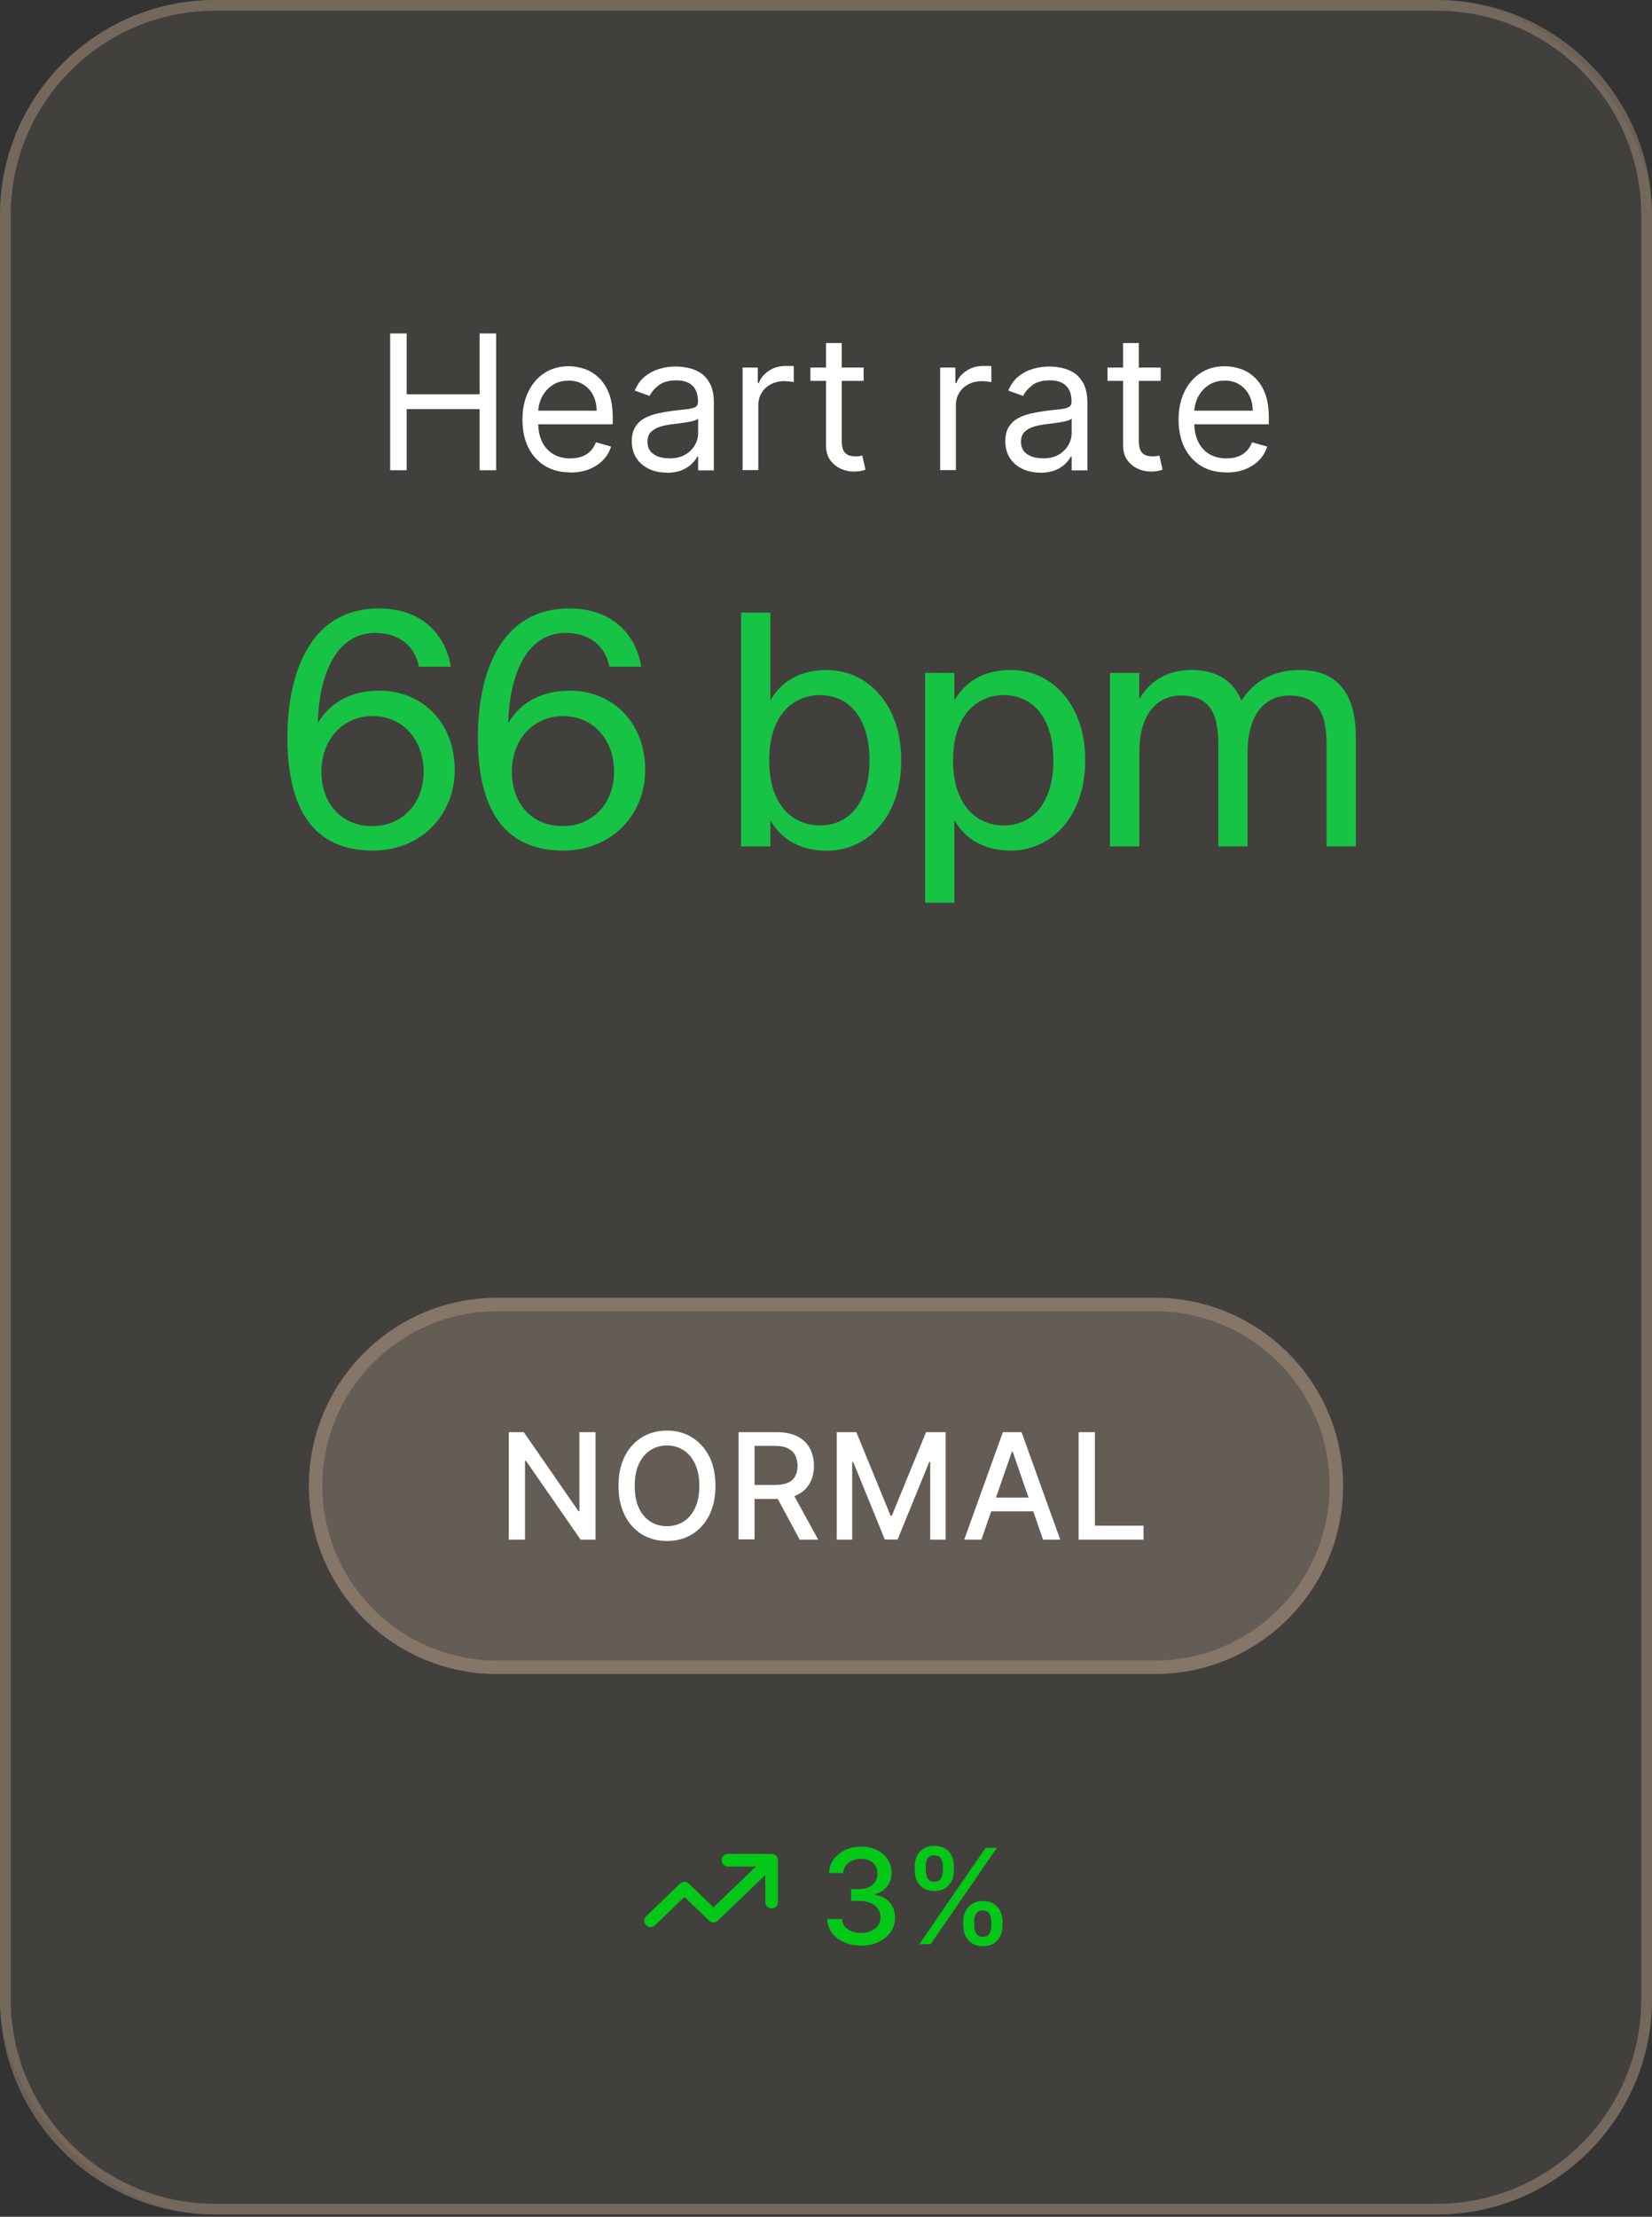
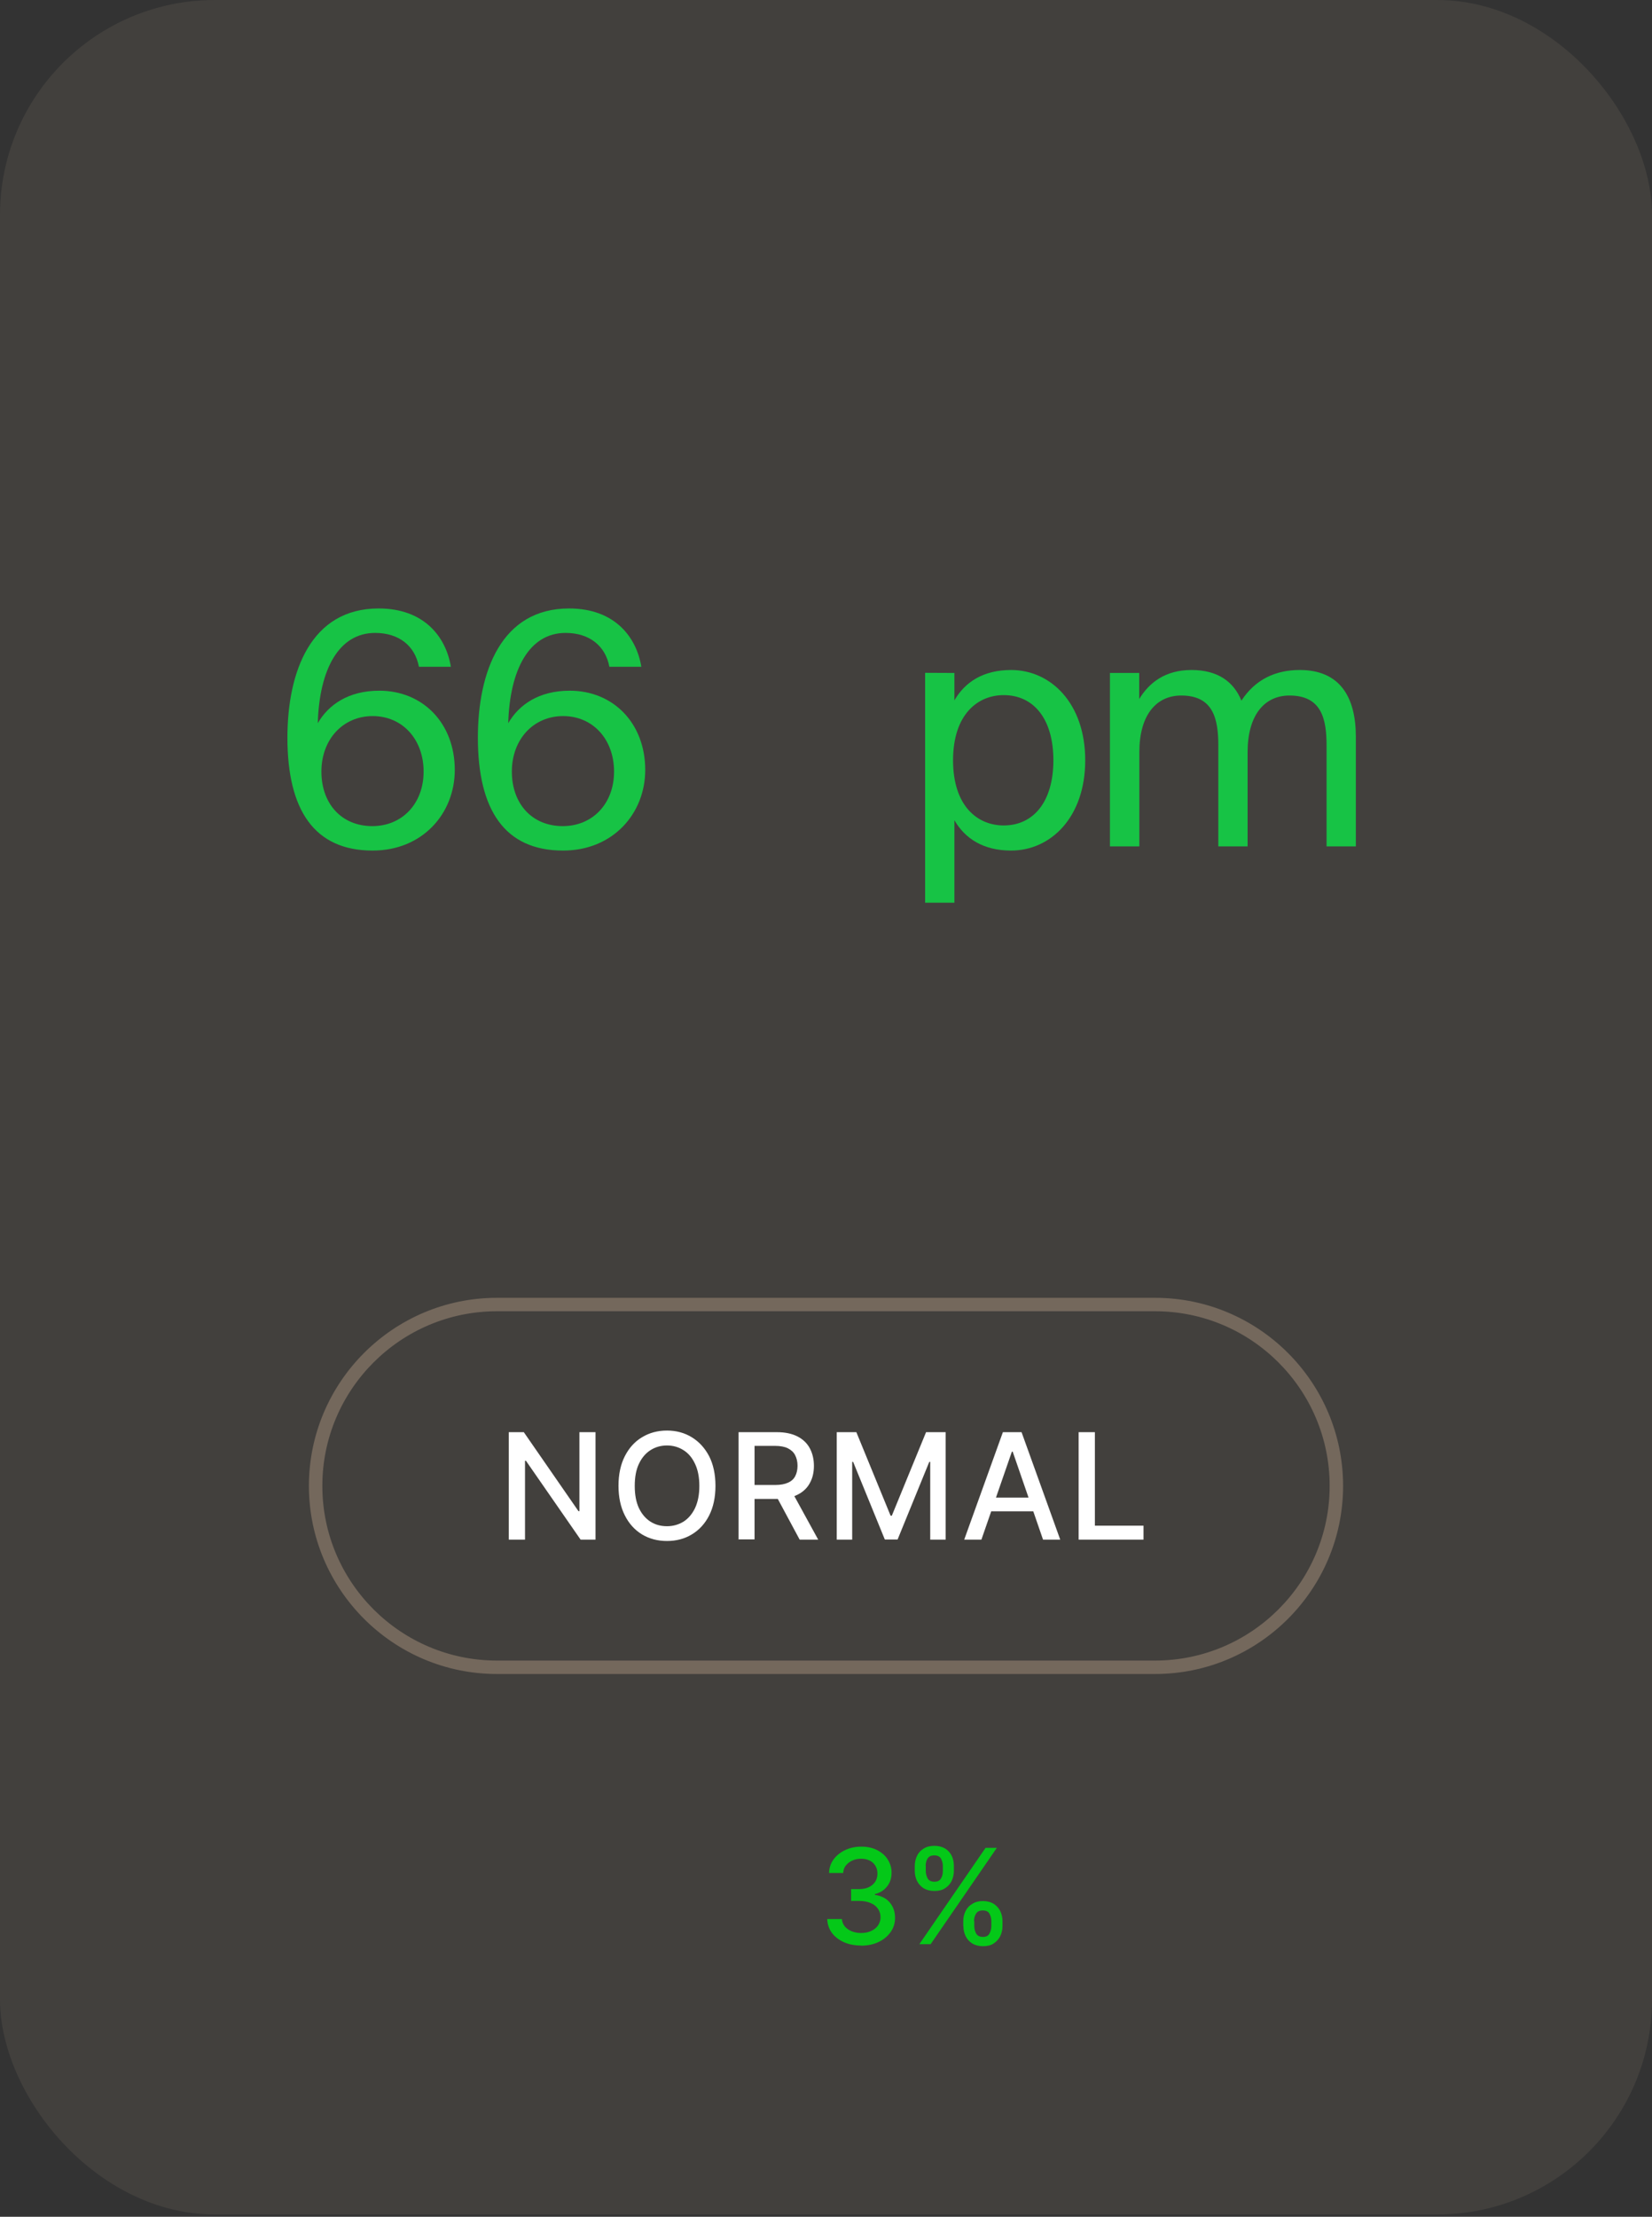
<svg xmlns="http://www.w3.org/2000/svg" id="Camada_1" version="1.1" viewBox="0 0 123 165">
  <rect x="0" y="0" width="123" height="165" fill="#333333" stroke="none" />
  <defs>
    <style>
      .st0 {
        fill: #04c818;
      }

      .st1 {
        fill-opacity: .08;
      }

      .st1, .st2 {
        fill: #eed6b5;
      }

      .st2 {
        fill-opacity: .2;
      }

      .st3 {
        fill: none;
        stroke: #04c818;
        stroke-linecap: round;
        stroke-linejoin: round;
        stroke-width: .94px;
      }

      .st4 {
        fill: #fff;
      }

      .st5 {
        fill: #a7907c;
        isolation: isolate;
        opacity: .5;
      }

      .st6 {
        fill: #17c345;
      }
    </style>
  </defs>
  <rect class="st1" width="123" height="164.83" rx="16" ry="16" />
-   <path class="st5" d="M107,164.83H16c-8.82,0-16-7.18-16-16V16C0,7.18,7.18,0,16,0h91c8.82,0,16,7.18,16,16v132.83c0,8.82-7.18,16-16,16ZM16,.8C7.62.8.8,7.62.8,16v132.83c0,8.38,6.82,15.2,15.2,15.2h91c8.38,0,15.2-6.82,15.2-15.2V16c0-8.38-6.82-15.2-15.2-15.2,0,0-91,0-91,0Z" />
-   <path class="st4" d="M29.05,35v-10.18h1.23v4.53h5.43v-4.53h1.23v10.18h-1.23v-4.55h-5.43v4.55h-1.23ZM42.46,35.16c-.74,0-1.37-.16-1.9-.49-.53-.33-.94-.79-1.23-1.37-.29-.59-.43-1.28-.43-2.06s.14-1.47.43-2.07.69-1.07,1.2-1.4c.52-.34,1.12-.51,1.81-.51.4,0,.79.07,1.18.2.39.13.74.35,1.06.65s.57.69.76,1.17c.19.49.28,1.09.28,1.8v.5h-5.89v-1.01h4.69c0-.43-.09-.82-.26-1.15-.17-.34-.41-.6-.73-.8-.31-.2-.68-.29-1.1-.29-.47,0-.87.12-1.21.35s-.6.53-.78.89-.27.76-.27,1.18v.68c0,.58.1,1.07.3,1.47s.48.7.84.91.77.31,1.25.31c.31,0,.59-.04.84-.13s.47-.22.65-.4.32-.4.42-.67l1.13.32c-.12.38-.32.72-.6,1.01-.28.29-.63.51-1.04.68-.41.16-.88.24-1.4.24h0ZM49.65,35.18c-.48,0-.92-.09-1.32-.27-.39-.19-.71-.45-.94-.8s-.35-.78-.35-1.27c0-.44.09-.79.26-1.06.17-.28.4-.49.69-.65.29-.16.61-.27.95-.35.35-.08.7-.14,1.06-.19.46-.06.84-.1,1.13-.13.29-.03.5-.09.64-.16.14-.08.2-.21.2-.4v-.04c0-.49-.13-.87-.4-1.14-.27-.27-.67-.41-1.21-.41s-1,.12-1.32.37-.54.51-.67.79l-1.11-.4c.2-.46.46-.83.8-1.08.33-.26.7-.44,1.09-.55.4-.11.79-.16,1.17-.16.25,0,.53.03.85.09s.63.17.93.35.55.45.75.81c.2.36.3.85.3,1.45v5.03h-1.17v-1.03h-.06c-.08.17-.21.34-.4.53-.19.19-.43.35-.74.48s-.68.2-1.13.2h0ZM49.83,34.12c.46,0,.86-.09,1.17-.27.32-.18.56-.42.73-.71s.25-.59.25-.91v-1.07c-.05.06-.16.11-.33.16-.17.05-.36.09-.58.12s-.43.06-.63.09c-.2.02-.37.04-.49.06-.31.04-.59.1-.86.19-.26.09-.47.22-.64.39-.16.17-.24.41-.24.71,0,.41.15.72.45.92.3.21.69.31,1.16.31h.01ZM55.29,35v-7.64h1.13v1.15h.08c.14-.38.39-.68.76-.92.36-.24.78-.35,1.23-.35h.32c.13,0,.23,0,.29.01v1.19s-.13-.02-.27-.04-.29-.03-.44-.03c-.37,0-.7.08-.99.23s-.52.36-.69.64c-.17.27-.25.58-.25.92v4.83h-1.17ZM64.3,27.36v.99h-3.96v-.99h3.96ZM61.5,25.53h1.17v7.28c0,.33.05.58.14.75.1.16.23.27.38.33.16.05.32.08.49.08.13,0,.24,0,.32-.02.08-.02.15-.03.2-.04l.24,1.05c-.08.03-.19.06-.33.09s-.32.05-.54.05c-.33,0-.66-.07-.97-.21s-.58-.36-.79-.65-.31-.66-.31-1.1v-7.6h0ZM70,35v-7.64h1.13v1.15h.08c.14-.38.39-.68.76-.92.36-.24.78-.35,1.23-.35h.32c.13,0,.23,0,.29.01v1.19s-.13-.02-.27-.04-.29-.03-.44-.03c-.37,0-.7.08-.99.23s-.52.36-.69.64c-.17.27-.25.58-.25.92v4.83h-1.17ZM77.46,35.18c-.48,0-.92-.09-1.32-.27-.39-.19-.71-.45-.94-.8s-.35-.78-.35-1.27c0-.44.09-.79.26-1.06.17-.28.4-.49.69-.65s.61-.27.95-.35c.35-.08.7-.14,1.06-.19.46-.06.84-.1,1.13-.13.29-.03.5-.09.64-.16.14-.08.2-.21.2-.4v-.04c0-.49-.13-.87-.4-1.14-.27-.27-.67-.41-1.21-.41s-1,.12-1.32.37-.54.51-.67.79l-1.11-.4c.2-.46.46-.83.8-1.08.33-.26.7-.44,1.09-.55.4-.11.79-.16,1.17-.16.25,0,.53.03.85.09s.63.17.93.35.55.45.75.81c.2.36.3.85.3,1.45v5.03h-1.17v-1.03h-.06c-.08.17-.21.34-.4.53s-.43.35-.74.48-.68.2-1.13.2h0ZM77.64,34.12c.46,0,.86-.09,1.17-.27.32-.18.56-.42.73-.71.17-.29.25-.59.25-.91v-1.07c-.05.06-.16.11-.33.16s-.36.09-.58.12-.43.06-.63.09c-.2.02-.37.04-.49.06-.31.04-.59.1-.86.19-.26.09-.47.22-.64.39-.16.17-.24.41-.24.71,0,.41.15.72.45.92.3.21.69.31,1.16.31h0ZM86.42,27.36v.99h-3.96v-.99h3.96ZM83.62,25.53h1.17v7.28c0,.33.05.58.14.75.1.16.23.27.38.33.16.05.32.08.49.08.13,0,.24,0,.32-.02s.15-.03.2-.04l.24,1.05c-.08.03-.19.06-.33.09s-.32.05-.54.05c-.33,0-.66-.07-.97-.21s-.58-.36-.79-.65-.31-.66-.31-1.1v-7.6h0ZM91.31,35.16c-.74,0-1.37-.16-1.9-.49s-.94-.79-1.23-1.37c-.28-.59-.43-1.28-.43-2.06s.14-1.47.43-2.07.69-1.07,1.2-1.4c.52-.34,1.12-.51,1.81-.51.4,0,.79.07,1.18.2.39.13.74.35,1.06.65s.57.69.76,1.17c.19.49.28,1.09.28,1.8v.5h-5.89v-1.01h4.69c0-.43-.09-.82-.26-1.15-.17-.34-.41-.6-.73-.8-.31-.2-.68-.29-1.1-.29-.47,0-.87.12-1.21.35s-.6.53-.78.89-.27.76-.27,1.18v.68c0,.58.1,1.07.3,1.47.2.4.48.7.84.91.36.21.77.31,1.25.31.31,0,.59-.04.84-.13s.47-.22.65-.4.32-.4.42-.67l1.13.32c-.12.38-.32.72-.6,1.01-.28.29-.63.51-1.04.68-.41.16-.88.24-1.4.24h0Z" />
-   <path class="st2" d="M37,96.6h49c7.73,0,14,6.27,14,14h0c0,7.73-6.27,14-14,14h-49c-7.73,0-14-6.27-14-14h0c0-7.73,6.27-14,14-14Z" />
  <path class="st5" d="M86,124.6h-49c-7.72,0-14-6.28-14-14s6.28-14,14-14h49c7.72,0,14,6.28,14,14s-6.28,14-14,14ZM37,97.6c-7.17,0-13,5.83-13,13s5.83,13,13,13h49c7.17,0,13-5.83,13-13s-5.83-13-13-13h-49Z" />
  <path class="st4" d="M44.34,106.6v8h-1.11l-4.07-5.87h-.07v5.87h-1.21v-8h1.12l4.07,5.88h.07v-5.88h1.2ZM53.27,110.6c0,.85-.16,1.59-.47,2.2s-.74,1.08-1.29,1.41c-.54.33-1.16.49-1.85.49s-1.31-.16-1.86-.49c-.54-.33-.97-.8-1.28-1.42-.31-.61-.47-1.35-.47-2.2s.16-1.59.47-2.2.74-1.09,1.28-1.41c.54-.33,1.16-.5,1.86-.5s1.31.17,1.85.5c.54.33.97.8,1.29,1.41.31.61.47,1.35.47,2.2h0ZM52.07,110.6c0-.65-.11-1.2-.32-1.64-.21-.45-.49-.79-.86-1.02-.36-.23-.77-.35-1.23-.35s-.87.12-1.23.35c-.36.23-.65.57-.86,1.02-.21.44-.31.99-.31,1.64s.1,1.2.31,1.65c.21.44.5.78.86,1.01s.77.34,1.23.34.87-.12,1.23-.34c.36-.23.65-.57.86-1.01.21-.45.32-1,.32-1.65ZM54.99,114.6v-8h2.85c.62,0,1.13.11,1.54.32s.72.51.92.89c.2.38.3.81.3,1.3s-.1.92-.31,1.29c-.2.37-.51.66-.92.86-.41.21-.92.31-1.54.31h-2.16v-1.04h2.05c.39,0,.71-.06.95-.17.25-.11.43-.27.54-.49.11-.21.17-.47.17-.77s-.06-.56-.18-.79c-.11-.22-.3-.39-.54-.51s-.57-.18-.96-.18h-1.52v6.96h-1.21l.02.02ZM58.94,110.99l1.98,3.61h-1.38l-1.94-3.61h1.34ZM62.3,106.6h1.46l2.55,6.22h.09l2.55-6.22h1.46v8h-1.15v-5.79h-.07l-2.36,5.78h-.95l-2.36-5.78h-.07v5.79h-1.15s0-8,0-8ZM73.07,114.6h-1.28l2.88-8h1.39l2.88,8h-1.28l-2.26-6.55h-.06l-2.27,6.55ZM73.28,111.47h4.16v1.02h-4.16v-1.02ZM80.31,114.6v-8h1.21v6.96h3.62v1.04h-4.83Z" />
-   <path class="st3" d="M48.44,142.97l2.52-2.43,2.16,2.08,4.33-4.16M57.45,138.46h-3.25M57.45,138.46v3.12" />
  <path class="st0" d="M64.12,144.81c-.48,0-.91-.08-1.29-.25s-.67-.4-.89-.69c-.22-.3-.33-.64-.35-1.03h1.1c0,.21.09.4.21.55.13.15.3.27.51.36.21.08.44.13.7.13.28,0,.53-.05.75-.15.22-.1.39-.24.51-.41.12-.18.19-.38.19-.61s-.06-.45-.19-.63c-.12-.18-.3-.33-.54-.43-.23-.1-.52-.16-.85-.16h-.61v-.88h.61c.27,0,.5-.05.7-.14s.36-.23.48-.4c.11-.17.17-.37.17-.61s-.05-.41-.15-.58-.24-.3-.42-.39-.39-.14-.64-.14-.45.04-.65.13c-.2.09-.36.21-.49.37-.13.16-.19.34-.2.56h-1.05c0-.39.13-.73.34-1.02.22-.29.51-.52.87-.69s.76-.25,1.2-.25.86.09,1.19.27c.34.18.6.41.78.71s.28.62.27.97c0,.4-.11.74-.34,1.02-.22.28-.52.47-.9.56v.06c.48.07.85.26,1.11.57.26.31.39.69.39,1.14,0,.4-.11.75-.33,1.06s-.52.56-.9.74c-.38.18-.82.27-1.31.27h.02ZM71.72,143.37v-.38c0-.27.06-.52.17-.74.11-.23.28-.41.5-.54.22-.14.48-.21.79-.21s.58.07.8.2c.21.14.38.32.49.54.11.23.17.47.17.75v.38c0,.27-.06.52-.17.75-.11.22-.28.4-.49.54s-.48.2-.79.2-.58-.07-.8-.2c-.22-.14-.38-.32-.49-.54-.11-.23-.17-.47-.17-.75h-.01ZM72.54,142.99v.38c0,.2.05.38.14.55.1.16.26.25.5.25s.4-.08.49-.25c.09-.16.14-.35.14-.55v-.38c0-.2-.05-.38-.14-.55-.09-.16-.25-.24-.5-.24s-.4.08-.5.24-.15.35-.15.55h.02ZM68.11,139.26v-.38c0-.27.06-.52.17-.75s.28-.41.5-.54c.22-.14.48-.2.79-.2s.58.07.8.2c.21.13.38.32.49.54.11.23.16.48.16.75v.38c0,.27-.06.52-.17.75-.11.22-.27.4-.49.54-.21.14-.48.2-.79.2s-.58-.07-.8-.2c-.21-.14-.38-.32-.49-.54-.11-.23-.17-.47-.17-.75ZM68.93,138.89v.38c0,.2.05.38.14.55.1.16.26.24.5.24s.4-.08.49-.24c.1-.16.14-.35.14-.55v-.38c0-.2-.05-.38-.14-.55-.09-.16-.26-.24-.5-.24s-.4.08-.5.24-.14.35-.14.55h.01ZM68.45,144.71l4.93-7.17h.84l-4.93,7.17h-.84Z" />
  <g>
    <path class="st6" d="M96.77,49.87c-1.8,0-3.31.7-4.34,2.28-.58-1.42-1.77-2.28-3.72-2.28s-3.15.94-3.89,2.16v-1.94h-2.18v12.91h2.19v-7.01c0-2.76,1.25-4.22,3.12-4.22,2.38,0,2.76,1.73,2.76,3.72v7.51h2.18v-7.01c0-2.76,1.25-4.22,3.12-4.22,2.38,0,2.76,1.73,2.76,3.72v7.51h2.18v-8.16c0-2.95-1.18-4.97-4.18-4.97Z" />
    <path class="st6" d="M42.42,51.41c-2.3,0-3.79,1.05-4.58,2.42.12-4.03,1.58-6.72,4.27-6.72,1.77,0,2.97.96,3.26,2.52h2.38c-.36-2.2-1.97-4.34-5.38-4.34-5.04,0-6.79,4.7-6.79,9.62,0,5.38,2,8.4,6.34,8.4,3.72,0,6.12-2.76,6.12-6,0-3.48-2.38-5.9-5.62-5.9ZM41.9,61.49c-2.3,0-3.79-1.68-3.79-4.06s1.59-4.13,3.82-4.13,3.79,1.75,3.79,4.13-1.59,4.06-3.82,4.06Z" />
-     <path class="st6" d="M61.58,49.87c-2.06,0-3.43.89-4.22,2.26v-6.53h0s-2.18,0-2.18,0v17.4h2.18v-1.94c.79,1.37,2.16,2.26,4.22,2.26,2.95,0,5.52-2.47,5.52-6.72s-2.57-6.72-5.52-6.72ZM61.04,61.44c-1.95,0-3.77-1.44-3.77-4.85s1.83-4.85,3.77-4.85c2.24,0,3.7,1.78,3.7,4.85s-1.47,4.85-3.7,4.85Z" />
    <path class="st6" d="M75.28,49.87c-2.06,0-3.43.89-4.22,2.26v-2.04h0s-2.18-.01-2.18-.01v17.11h2.18v-6.14c.79,1.37,2.16,2.26,4.22,2.26,2.95,0,5.52-2.47,5.52-6.72s-2.57-6.72-5.52-6.72ZM74.73,61.44c-1.95,0-3.77-1.44-3.77-4.85s1.83-4.85,3.77-4.85c2.24,0,3.7,1.78,3.7,4.85s-1.47,4.85-3.7,4.85Z" />
    <path class="st6" d="M28.24,51.41c-2.3,0-3.79,1.05-4.58,2.42.12-4.03,1.58-6.72,4.27-6.72,1.77,0,2.97.96,3.26,2.52h2.38c-.36-2.2-1.97-4.34-5.38-4.34-5.04,0-6.79,4.7-6.79,9.62,0,5.38,2,8.4,6.34,8.4,3.72,0,6.12-2.76,6.12-6,0-3.48-2.38-5.9-5.62-5.9ZM27.72,61.49c-2.3,0-3.79-1.68-3.79-4.06s1.59-4.13,3.82-4.13,3.79,1.75,3.79,4.13-1.59,4.06-3.82,4.06Z" />
  </g>
</svg>